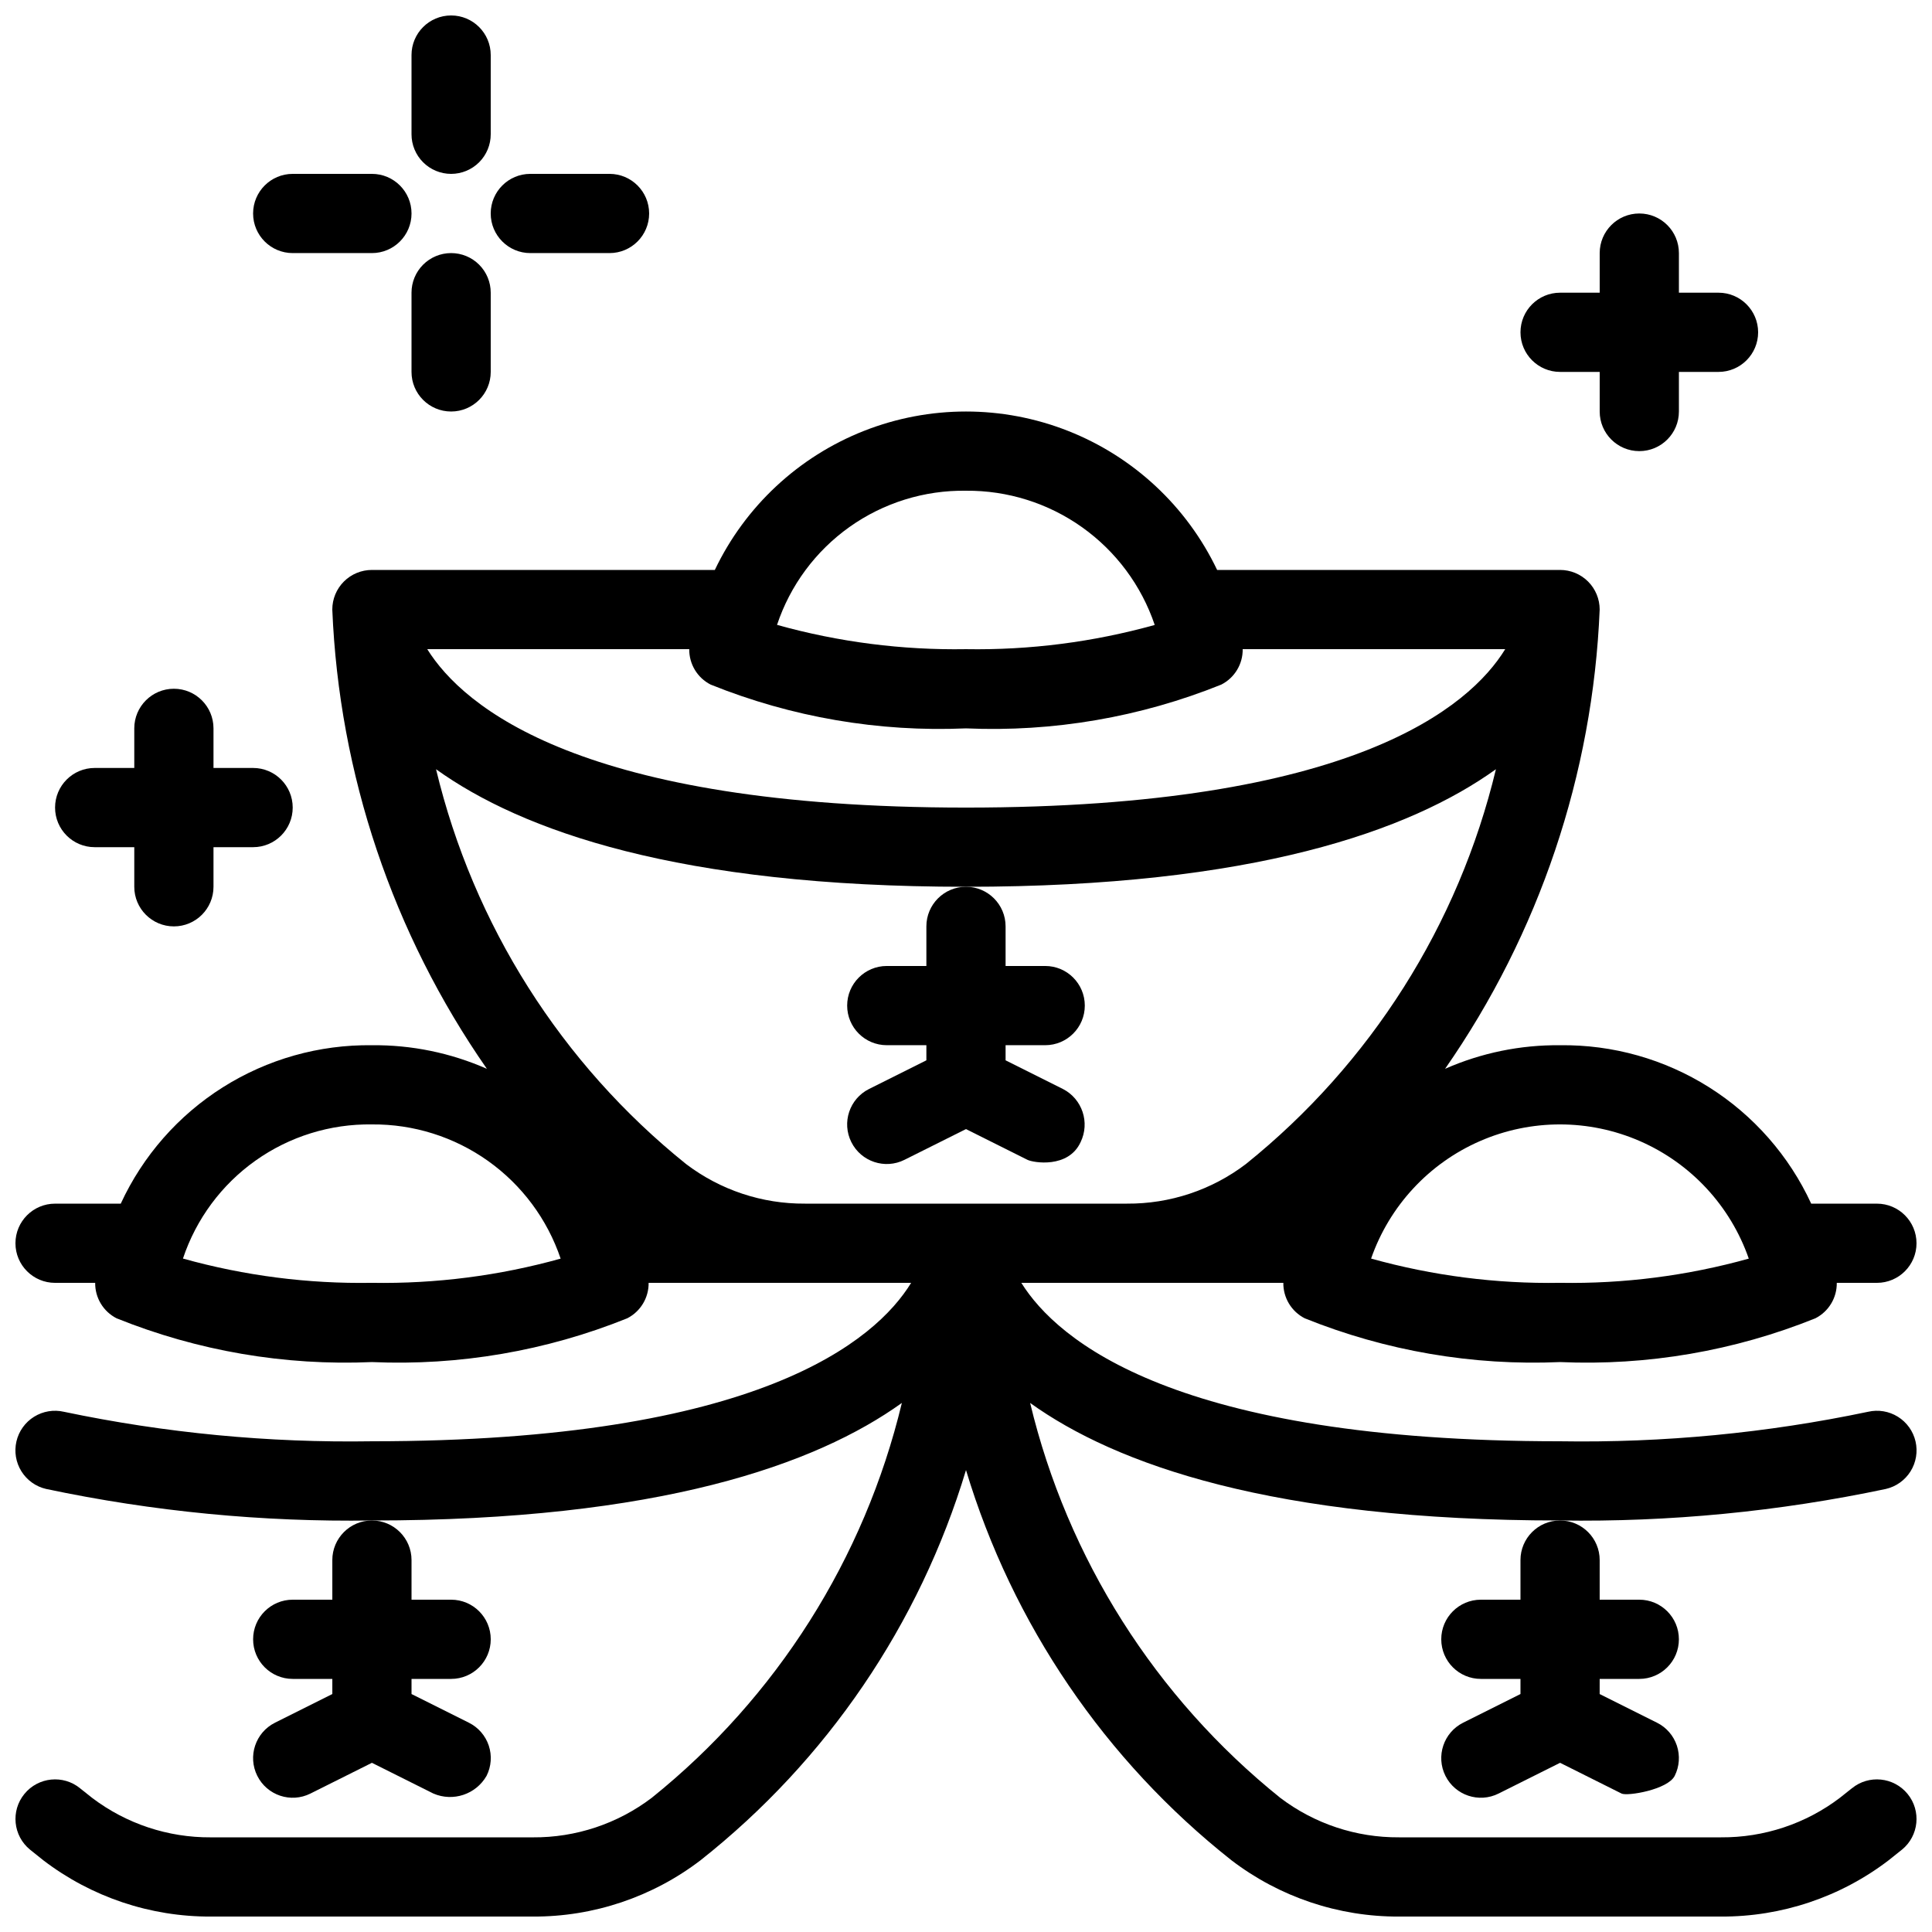
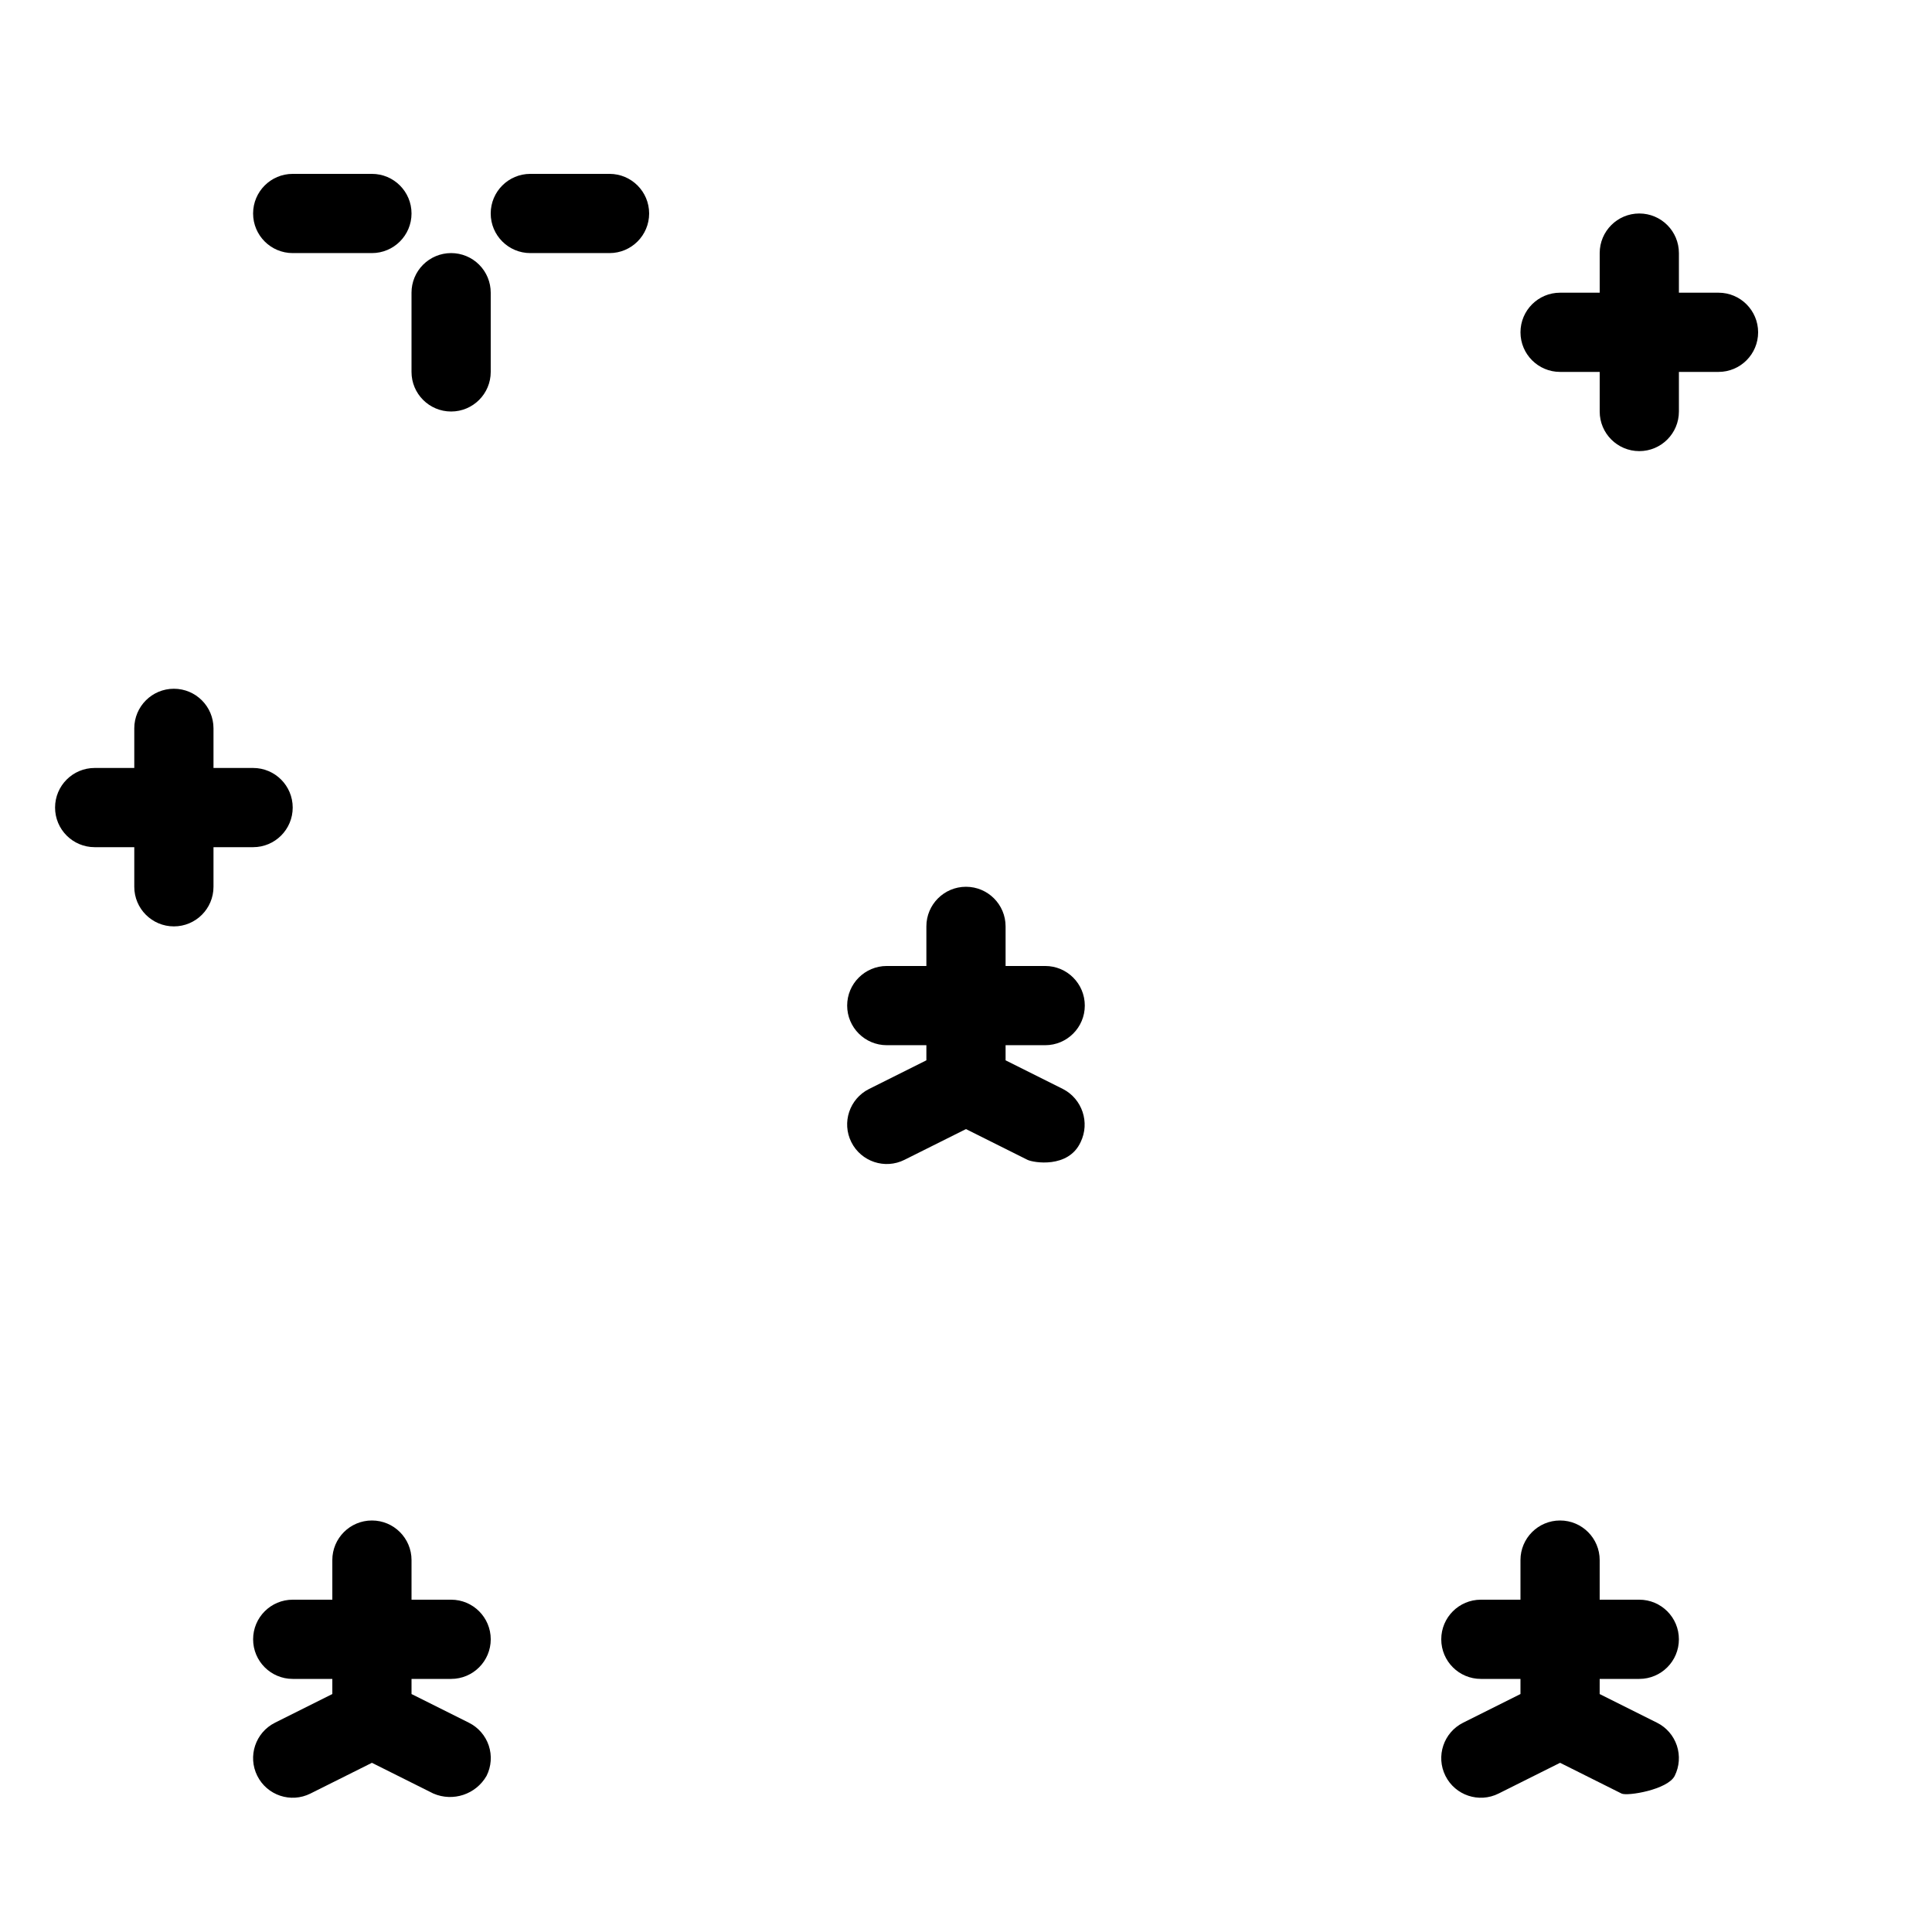
<svg xmlns="http://www.w3.org/2000/svg" width="800px" height="800px" version="1.1" viewBox="144 144 512 512">
  <defs>
    <clipPath id="b">
-       <path d="m148.09 253h503.81v398.9h-503.81z" />
-     </clipPath>
+       </clipPath>
    <clipPath id="a">
      <path d="m253 148.09h22v42.906h-22z" />
    </clipPath>
  </defs>
  <path d="m389.5 389.5v10.496h-10.496c-5.797 0-10.496 4.699-10.496 10.496s4.699 10.496 10.496 10.496h10.496v4.008l-15.191 7.594c-5.188 2.594-7.289 8.898-4.695 14.082 2.594 5.188 8.898 7.289 14.082 4.695l16.301-8.148 16.297 8.148c1.508 0.754 10.836 2.363 14.082-4.695 2.519-5.188 0.438-11.441-4.695-14.082l-15.188-7.594v-4.008h10.496c5.797 0 10.496-4.699 10.496-10.496s-4.699-10.496-10.496-10.496h-10.496v-10.496c0-5.797-4.699-10.496-10.496-10.496s-10.496 4.699-10.496 10.496z" />
  <path d="m232.07 557.44v10.496h-10.496c-5.797 0-10.496 4.699-10.496 10.496 0 5.797 4.699 10.496 10.496 10.496h10.496v4.008l-15.191 7.598c-5.188 2.59-7.289 8.898-4.695 14.082 2.594 5.188 8.898 7.289 14.082 4.695l16.297-8.148 16.297 8.148h0.004c5.203 2.242 11.262 0.223 14.082-4.695 1.254-2.488 1.461-5.375 0.582-8.02-0.883-2.641-2.781-4.824-5.277-6.062l-15.191-7.594v-4.012h10.496c5.797 0 10.496-4.699 10.496-10.496 0-5.797-4.699-10.496-10.496-10.496h-10.496v-10.496c0-5.797-4.699-10.496-10.496-10.496s-10.496 4.699-10.496 10.496z" />
  <g clip-path="url(#b)">
    <path d="m634.76 617.92-3.148 2.5v0.004c-9.055 6.883-20.141 10.574-31.516 10.488h-85.32c-11.379 0.086-22.461-3.606-31.52-10.488-33.059-26.582-56.363-63.383-66.262-104.63 22.758 16.336 64.32 31.152 140.44 31.152 29 0.438 57.957-2.363 86.332-8.355 2.715-0.625 5.07-2.305 6.547-4.668 1.477-2.363 1.953-5.215 1.324-7.93-0.629-2.715-2.309-5.066-4.676-6.539-2.363-1.473-5.215-1.945-7.93-1.312-26.824 5.629-54.191 8.25-81.598 7.812-101.93 0-133.21-26.672-142.77-41.984h69.438-0.004c-0.051 3.953 2.144 7.594 5.664 9.391 21.469 8.656 44.543 12.613 67.672 11.602 23.125 1.012 46.199-2.945 67.668-11.602 3.519-1.797 5.719-5.438 5.664-9.391h10.633c5.797 0 10.496-4.699 10.496-10.492 0-5.797-4.699-10.496-10.496-10.496h-17.41c-5.852-12.68-15.254-23.395-27.062-30.844-11.812-7.453-25.531-11.32-39.492-11.141-10.488-0.109-20.875 2.023-30.473 6.25 24.953-35.848 39.164-78.07 40.969-121.71 0-2.785-1.105-5.453-3.074-7.422s-4.641-3.074-7.422-3.074h-90.883c-8.039-16.844-22.168-30.016-39.531-36.855-17.367-6.84-36.684-6.84-54.047 0-17.367 6.84-31.496 20.012-39.535 36.855h-90.879c-2.785 0-5.457 1.105-7.426 3.074s-3.074 4.637-3.07 7.422c1.801 43.637 16.016 85.859 40.965 121.71-9.598-4.227-19.984-6.359-30.469-6.25-13.965-0.18-27.684 3.688-39.492 11.141-11.812 7.449-21.211 18.164-27.066 30.844h-17.41c-5.797 0-10.496 4.699-10.496 10.496 0 5.793 4.699 10.492 10.496 10.492h10.633c-0.051 3.953 2.144 7.594 5.664 9.391 21.469 8.656 44.543 12.613 67.672 11.602 23.125 1.012 46.199-2.945 67.668-11.602 3.519-1.797 5.715-5.438 5.664-9.391h69.57c-9.398 15.32-40.496 41.984-142.9 41.984-27.406 0.438-54.777-2.184-81.602-7.812-2.711-0.633-5.566-0.16-7.93 1.312-2.363 1.473-4.047 3.824-4.676 6.539-0.629 2.715-0.152 5.566 1.324 7.93 1.477 2.363 3.832 4.043 6.547 4.668 28.375 5.992 57.336 8.793 86.336 8.355 76.121 0 117.68-14.82 140.44-31.152-9.898 41.25-33.203 78.051-66.262 104.63-9.055 6.887-20.141 10.578-31.52 10.492h-85.316c-11.367 0.086-22.445-3.598-31.5-10.469l-3.168-2.519 0.004-0.004c-4.488-3.668-11.098-3.004-14.766 1.48-3.672 4.488-3.008 11.098 1.48 14.766l3.535 2.828v0.004c12.75 9.738 28.367 14.984 44.414 14.906h85.32-0.004c16.047 0.078 31.664-5.168 44.414-14.906 33.488-26.457 58.051-62.555 70.367-103.42 12.312 40.863 36.875 76.961 70.363 103.42 12.75 9.738 28.367 14.984 44.414 14.906h85.32c16.055 0.074 31.68-5.176 44.43-14.93l3.516-2.809h0.004c4.484-3.668 5.148-10.277 1.48-14.762-3.668-4.488-10.281-5.152-14.766-1.484zm-27.316-140.37c-16.273 4.535-33.117 6.699-50.008 6.414-16.918 0.285-33.785-1.883-50.082-6.43 4.859-13.938 15.309-25.219 28.836-31.125s28.902-5.902 42.43 0.008c13.523 5.91 23.973 17.191 28.824 31.133zm-207.45-203.5c11.02-0.098 21.789 3.289 30.773 9.676 8.98 6.387 15.719 15.449 19.246 25.891-16.277 4.539-33.125 6.699-50.02 6.418-16.914 0.281-33.781-1.887-50.07-6.438 3.488-10.473 10.223-19.566 19.223-25.957 9.004-6.391 19.809-9.75 30.848-9.59zm-73.332 41.984h-0.004c-0.051 3.953 2.144 7.59 5.664 9.387 21.469 8.656 44.543 12.613 67.672 11.605 23.125 1.008 46.199-2.949 67.668-11.605 3.519-1.797 5.719-5.434 5.664-9.387h69.57c-9.398 15.32-40.496 41.984-142.9 41.984-101.93 0-133.21-26.672-142.77-41.984zm-84.105 167.93c-16.914 0.285-33.781-1.883-50.074-6.434 3.492-10.477 10.227-19.566 19.227-25.957 9.004-6.391 19.809-9.75 30.848-9.59 11.02-0.098 21.789 3.289 30.773 9.676 8.98 6.387 15.715 15.449 19.242 25.891-16.273 4.535-33.121 6.699-50.016 6.414zm114.78-20.992v0.004c-11.379 0.082-22.461-3.606-31.52-10.492-33.059-26.582-56.363-63.383-66.262-104.63 22.758 16.332 64.32 31.152 140.44 31.152s117.68-14.82 140.44-31.152c-9.898 41.246-33.203 78.047-66.262 104.63-9.055 6.887-20.141 10.574-31.516 10.492h-85.32z" />
  </g>
  <path d="m546.94 557.44v10.496h-10.496c-5.797 0-10.496 4.699-10.496 10.496 0 5.797 4.699 10.496 10.496 10.496h10.496v4.008l-15.191 7.594v0.004c-5.184 2.59-7.285 8.898-4.695 14.082 2.594 5.188 8.898 7.289 14.086 4.695l16.297-8.148 16.297 8.148c1.508 0.754 12.238-1.016 14.082-4.695 1.246-2.488 1.449-5.371 0.57-8.016-0.879-2.641-2.773-4.824-5.266-6.066l-15.191-7.594 0.004-4.012h10.496c5.797 0 10.496-4.699 10.496-10.496 0-5.797-4.699-10.496-10.496-10.496h-10.496v-10.496c0-5.797-4.699-10.496-10.496-10.496s-10.496 4.699-10.496 10.496z" />
  <path d="m557.44 242.56h10.496v10.496c0 5.797 4.699 10.496 10.496 10.496 5.797 0 10.496-4.699 10.496-10.496v-10.496h10.496c5.797 0 10.496-4.699 10.496-10.496s-4.699-10.496-10.496-10.496h-10.496v-10.496c0-5.797-4.699-10.496-10.496-10.496-5.797 0-10.496 4.699-10.496 10.496v10.496h-10.496c-5.797 0-10.496 4.699-10.496 10.496s4.699 10.496 10.496 10.496z" />
  <path d="m169.09 368.51h10.496v10.496c0 5.797 4.699 10.496 10.496 10.496s10.496-4.699 10.496-10.496v-10.496h10.496c5.797 0 10.496-4.699 10.496-10.496s-4.699-10.496-10.496-10.496h-10.496v-10.496c0-5.797-4.699-10.496-10.496-10.496s-10.496 4.699-10.496 10.496v10.496h-10.496c-5.797 0-10.496 4.699-10.496 10.496s4.699 10.496 10.496 10.496z" />
  <g clip-path="url(#a)">
-     <path d="m263.55 190.08c2.785 0 5.457-1.105 7.426-3.074s3.074-4.637 3.07-7.422v-20.992c0-5.797-4.699-10.496-10.496-10.496s-10.496 4.699-10.496 10.496v20.992c0 2.785 1.105 5.453 3.074 7.422s4.641 3.074 7.422 3.074z" />
-   </g>
+     </g>
  <path d="m263.55 211.07c-2.781 0-5.453 1.105-7.422 3.074s-3.074 4.637-3.074 7.422v20.992c0 5.797 4.699 10.496 10.496 10.496s10.496-4.699 10.496-10.496v-20.992c0.004-2.785-1.102-5.453-3.07-7.422s-4.641-3.074-7.426-3.074z" />
  <path d="m284.54 211.07h20.992c5.797 0 10.496-4.699 10.496-10.496s-4.699-10.496-10.496-10.496h-20.992c-5.797 0-10.496 4.699-10.496 10.496s4.699 10.496 10.496 10.496z" />
  <path d="m221.57 211.07h20.992c5.797 0 10.496-4.699 10.496-10.496s-4.699-10.496-10.496-10.496h-20.992c-5.797 0-10.496 4.699-10.496 10.496s4.699 10.496 10.496 10.496z" />
</svg>